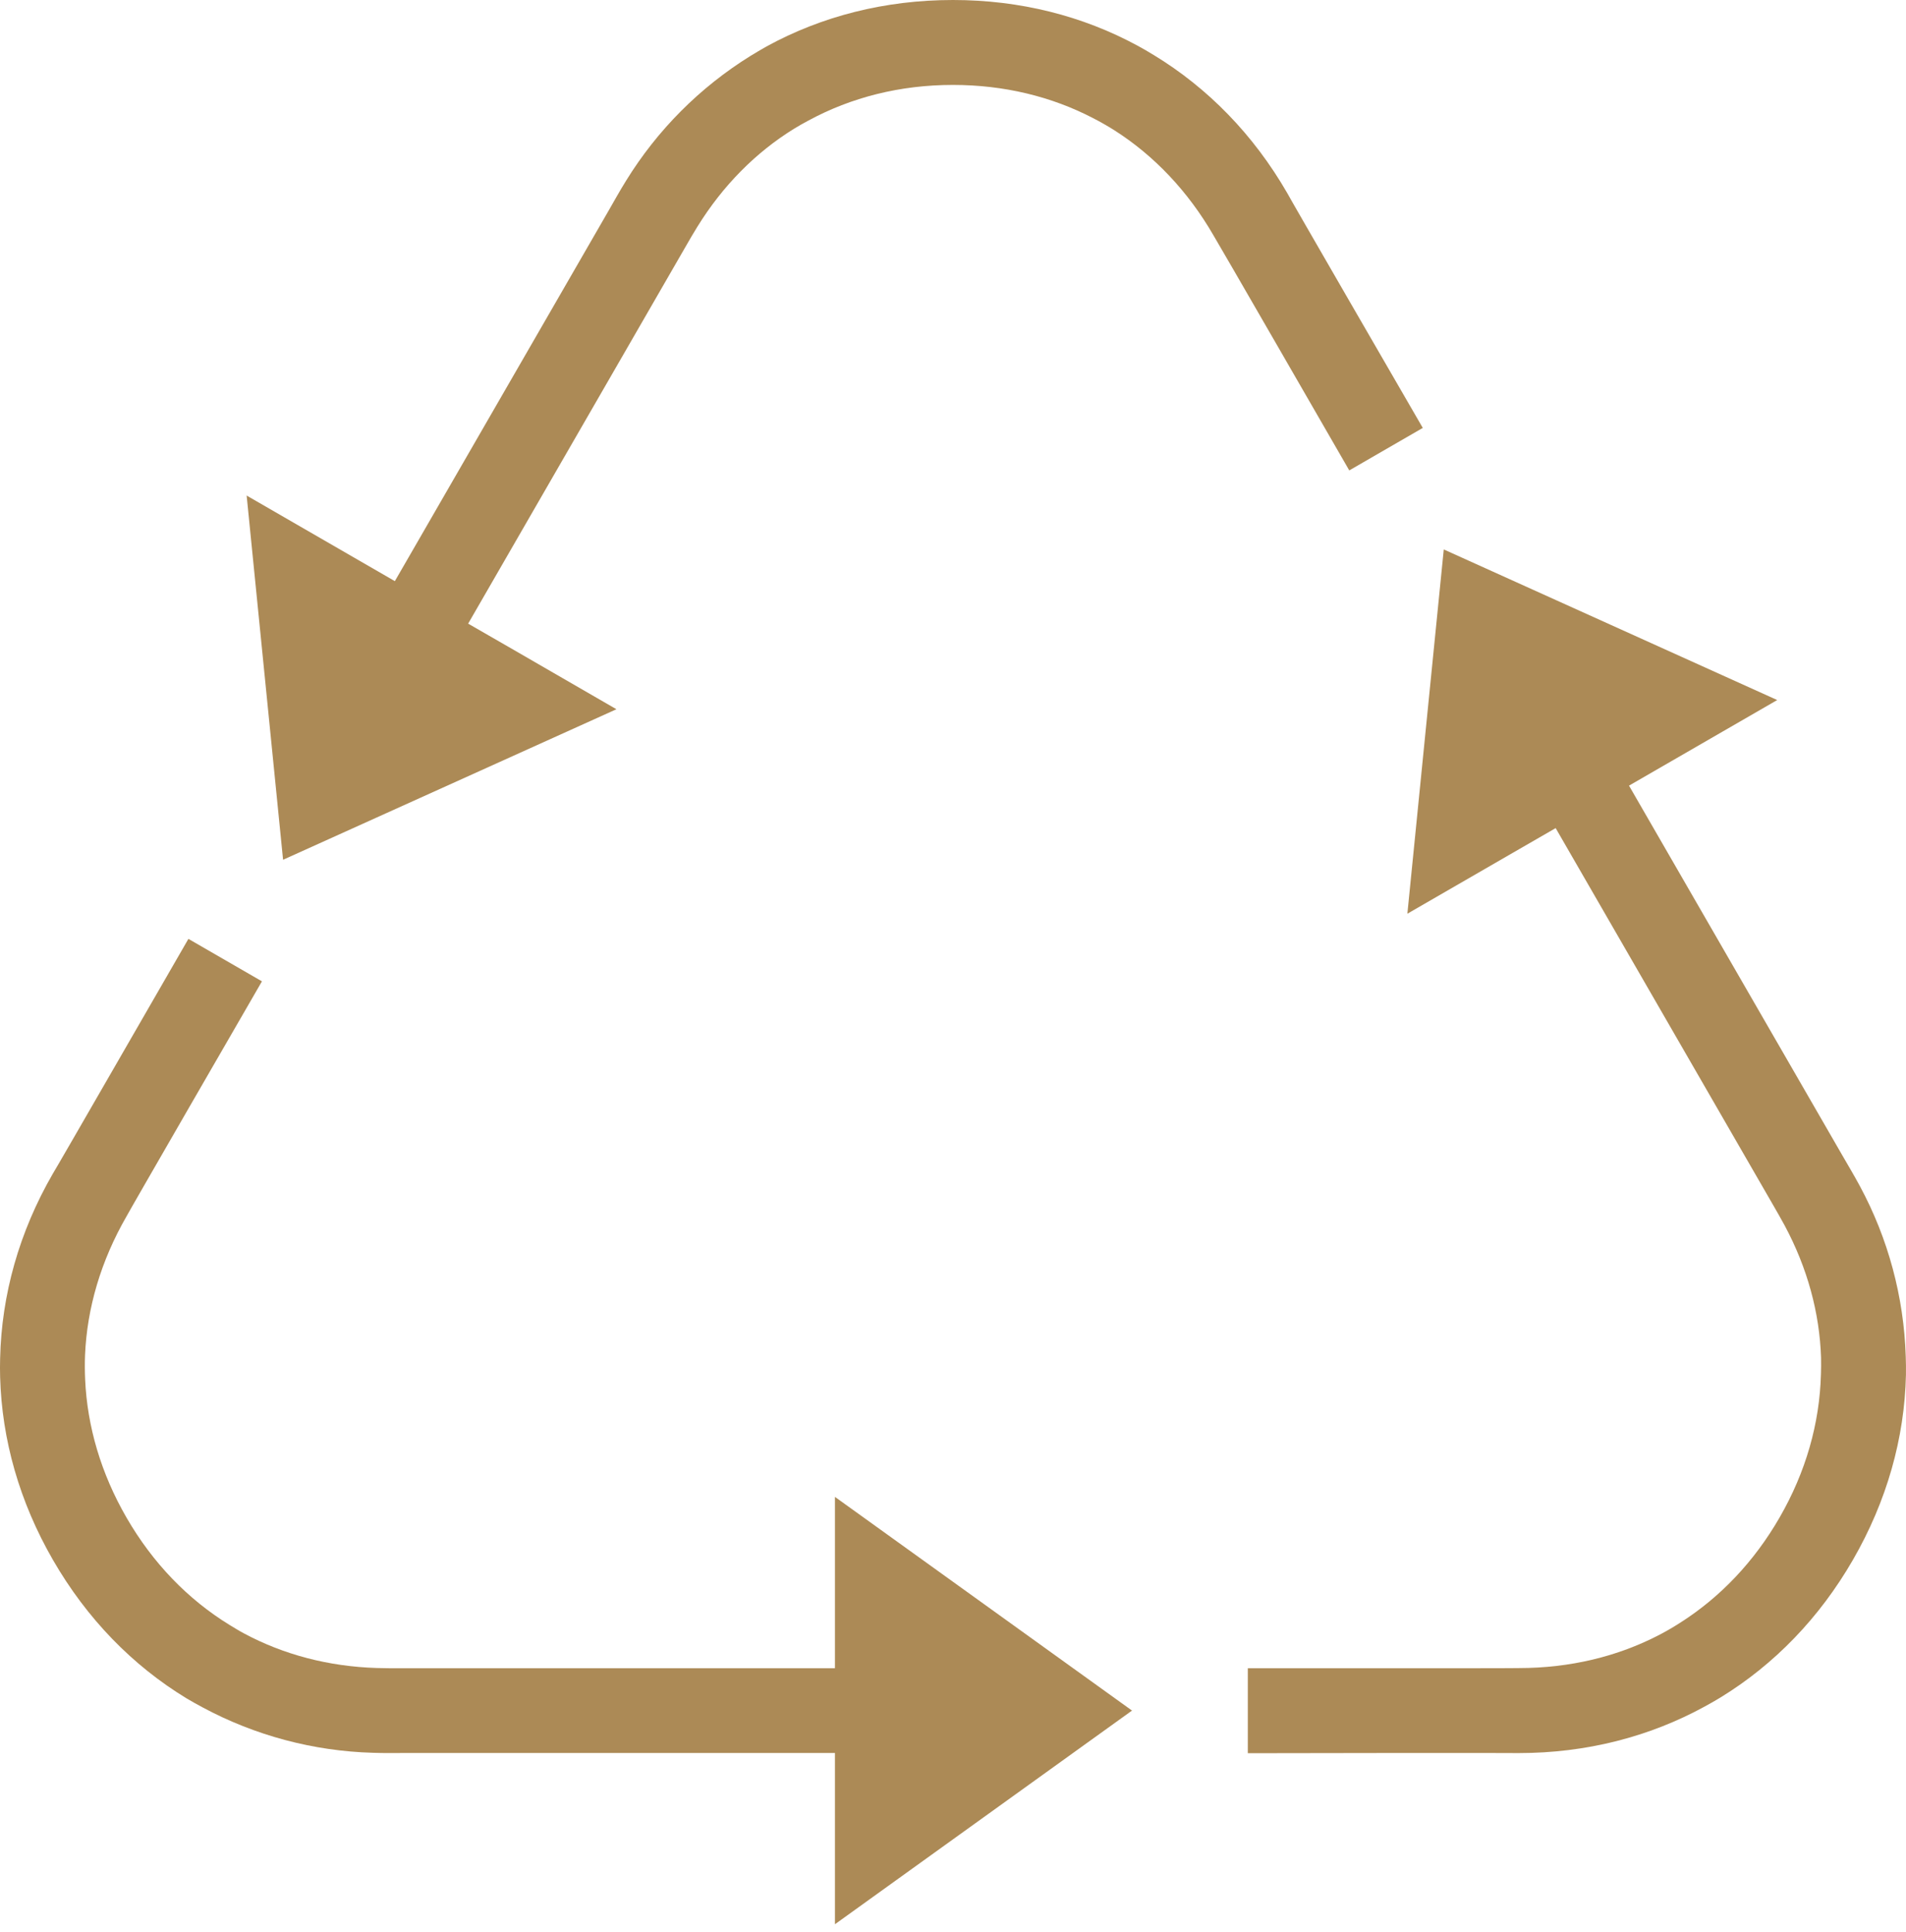
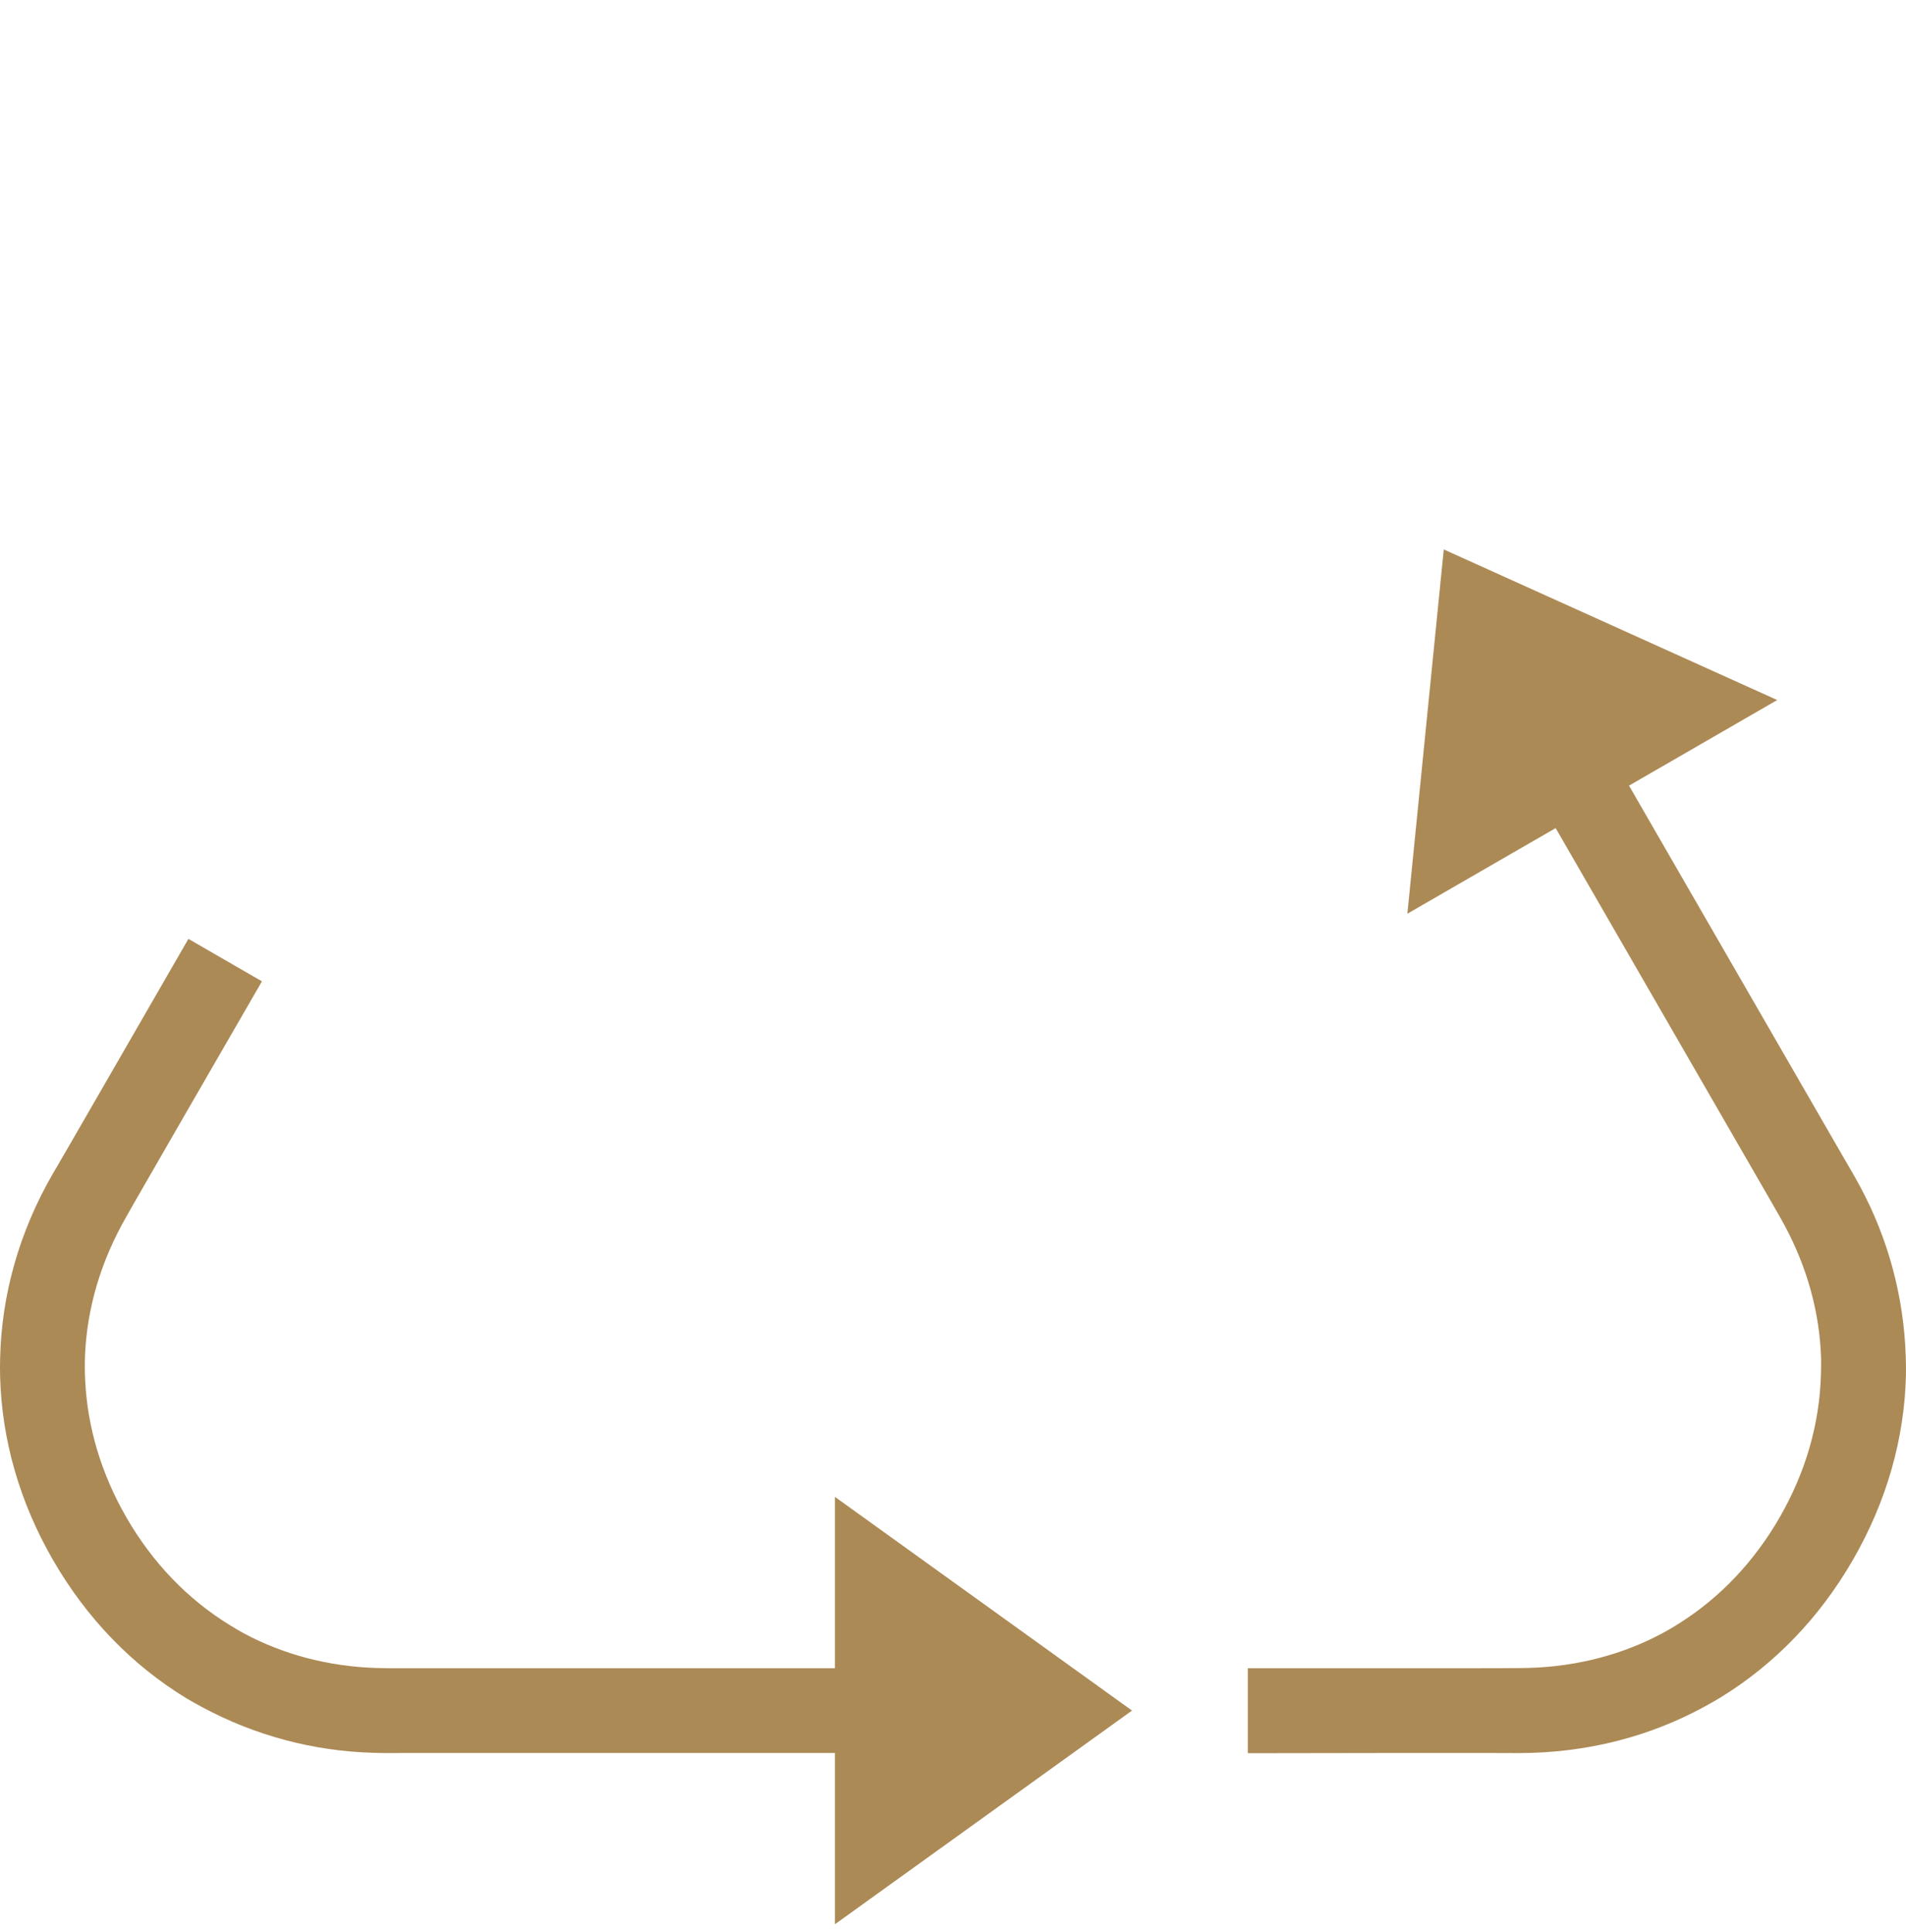
<svg xmlns="http://www.w3.org/2000/svg" width="74" height="75" viewBox="0 0 74 75" fill="none">
  <path fill-rule="evenodd" clip-rule="evenodd" d="M58.962 68.06C61.58 68.06 64.034 67.431 66.19 66.25C66.405 66.132 66.615 66.015 66.823 65.886C68.891 64.613 70.639 62.813 71.939 60.56C73.257 58.276 73.943 55.832 73.998 53.379C74.003 53.137 73.998 52.904 73.99 52.66C73.917 50.348 73.308 48.084 72.21 46.049C71.991 45.642 71.754 45.246 71.523 44.846L63.246 30.501L64.889 29.552L69 27.178L62.527 24.254L56.054 21.331L55.347 28.402L54.641 35.473L58.752 33.099L60.398 32.15L68.85 46.799C68.996 47.056 69.146 47.309 69.287 47.574C70.174 49.227 70.646 50.972 70.702 52.714C70.709 52.938 70.702 53.138 70.697 53.359C70.647 55.256 70.113 57.144 69.093 58.913C68.106 60.626 66.797 61.999 65.26 62.982C64.99 63.156 64.72 63.315 64.435 63.464C62.815 64.31 60.961 64.76 58.967 64.76C58.967 64.772 49.329 64.766 48.446 64.766V68.065C49.321 68.06 58.962 68.049 58.962 68.06Z" fill="#AC8A56" />
  <path fill-rule="evenodd" clip-rule="evenodd" d="M2.052 45.565C0.74 47.834 0.061 50.275 0.005 52.734C-1.90735e-05 52.979 -0.004 53.219 0.005 53.464C0.072 55.892 0.756 58.307 2.055 60.56C3.373 62.844 5.146 64.661 7.241 65.935C7.449 66.061 7.653 66.17 7.868 66.287C9.905 67.381 12.169 67.984 14.48 68.049C14.94 68.066 15.402 68.056 15.865 68.056H32.417V74.705L38.183 70.558L43.95 66.41L38.184 62.262L32.417 58.114V64.767H15.514C15.217 64.767 14.921 64.767 14.624 64.757C12.751 64.699 11.005 64.236 9.468 63.412C9.272 63.307 9.104 63.201 8.913 63.086C7.299 62.095 5.931 60.685 4.91 58.916C3.922 57.203 3.387 55.383 3.306 53.56C3.292 53.24 3.289 52.925 3.302 52.604C3.38 50.781 3.917 48.947 4.915 47.218C4.904 47.212 9.727 38.862 10.17 38.099L7.315 36.45C6.871 37.213 2.063 45.571 2.052 45.565Z" fill="#AC8A56" />
-   <path fill-rule="evenodd" clip-rule="evenodd" d="M49.977 7.496C48.668 5.227 46.897 3.416 44.796 2.138C44.587 2.011 44.381 1.888 44.165 1.773C42.03 0.615 39.596 0 36.999 0C34.364 0 31.905 0.627 29.756 1.806C29.543 1.923 29.346 2.046 29.137 2.171C27.172 3.39 25.518 5.05 24.305 7.02C24.061 7.411 23.839 7.815 23.608 8.215L15.33 22.562L13.687 21.613L9.576 19.239L10.283 26.309L10.99 33.379L17.46 30.458L23.933 27.535L19.823 25.16L18.176 24.212L26.627 9.561C26.773 9.304 26.923 9.05 27.08 8.795C28.068 7.201 29.34 5.919 30.822 5.002C31.011 4.884 31.187 4.789 31.382 4.683C33.047 3.779 34.95 3.297 36.996 3.297C38.972 3.297 40.815 3.743 42.434 4.584C42.719 4.73 42.992 4.886 43.264 5.057C44.806 6.039 46.122 7.42 47.119 9.148C47.129 9.143 51.944 17.498 52.385 18.263L55.239 16.613C54.795 15.849 49.965 7.502 49.977 7.496Z" fill="#AC8A56" />
</svg>